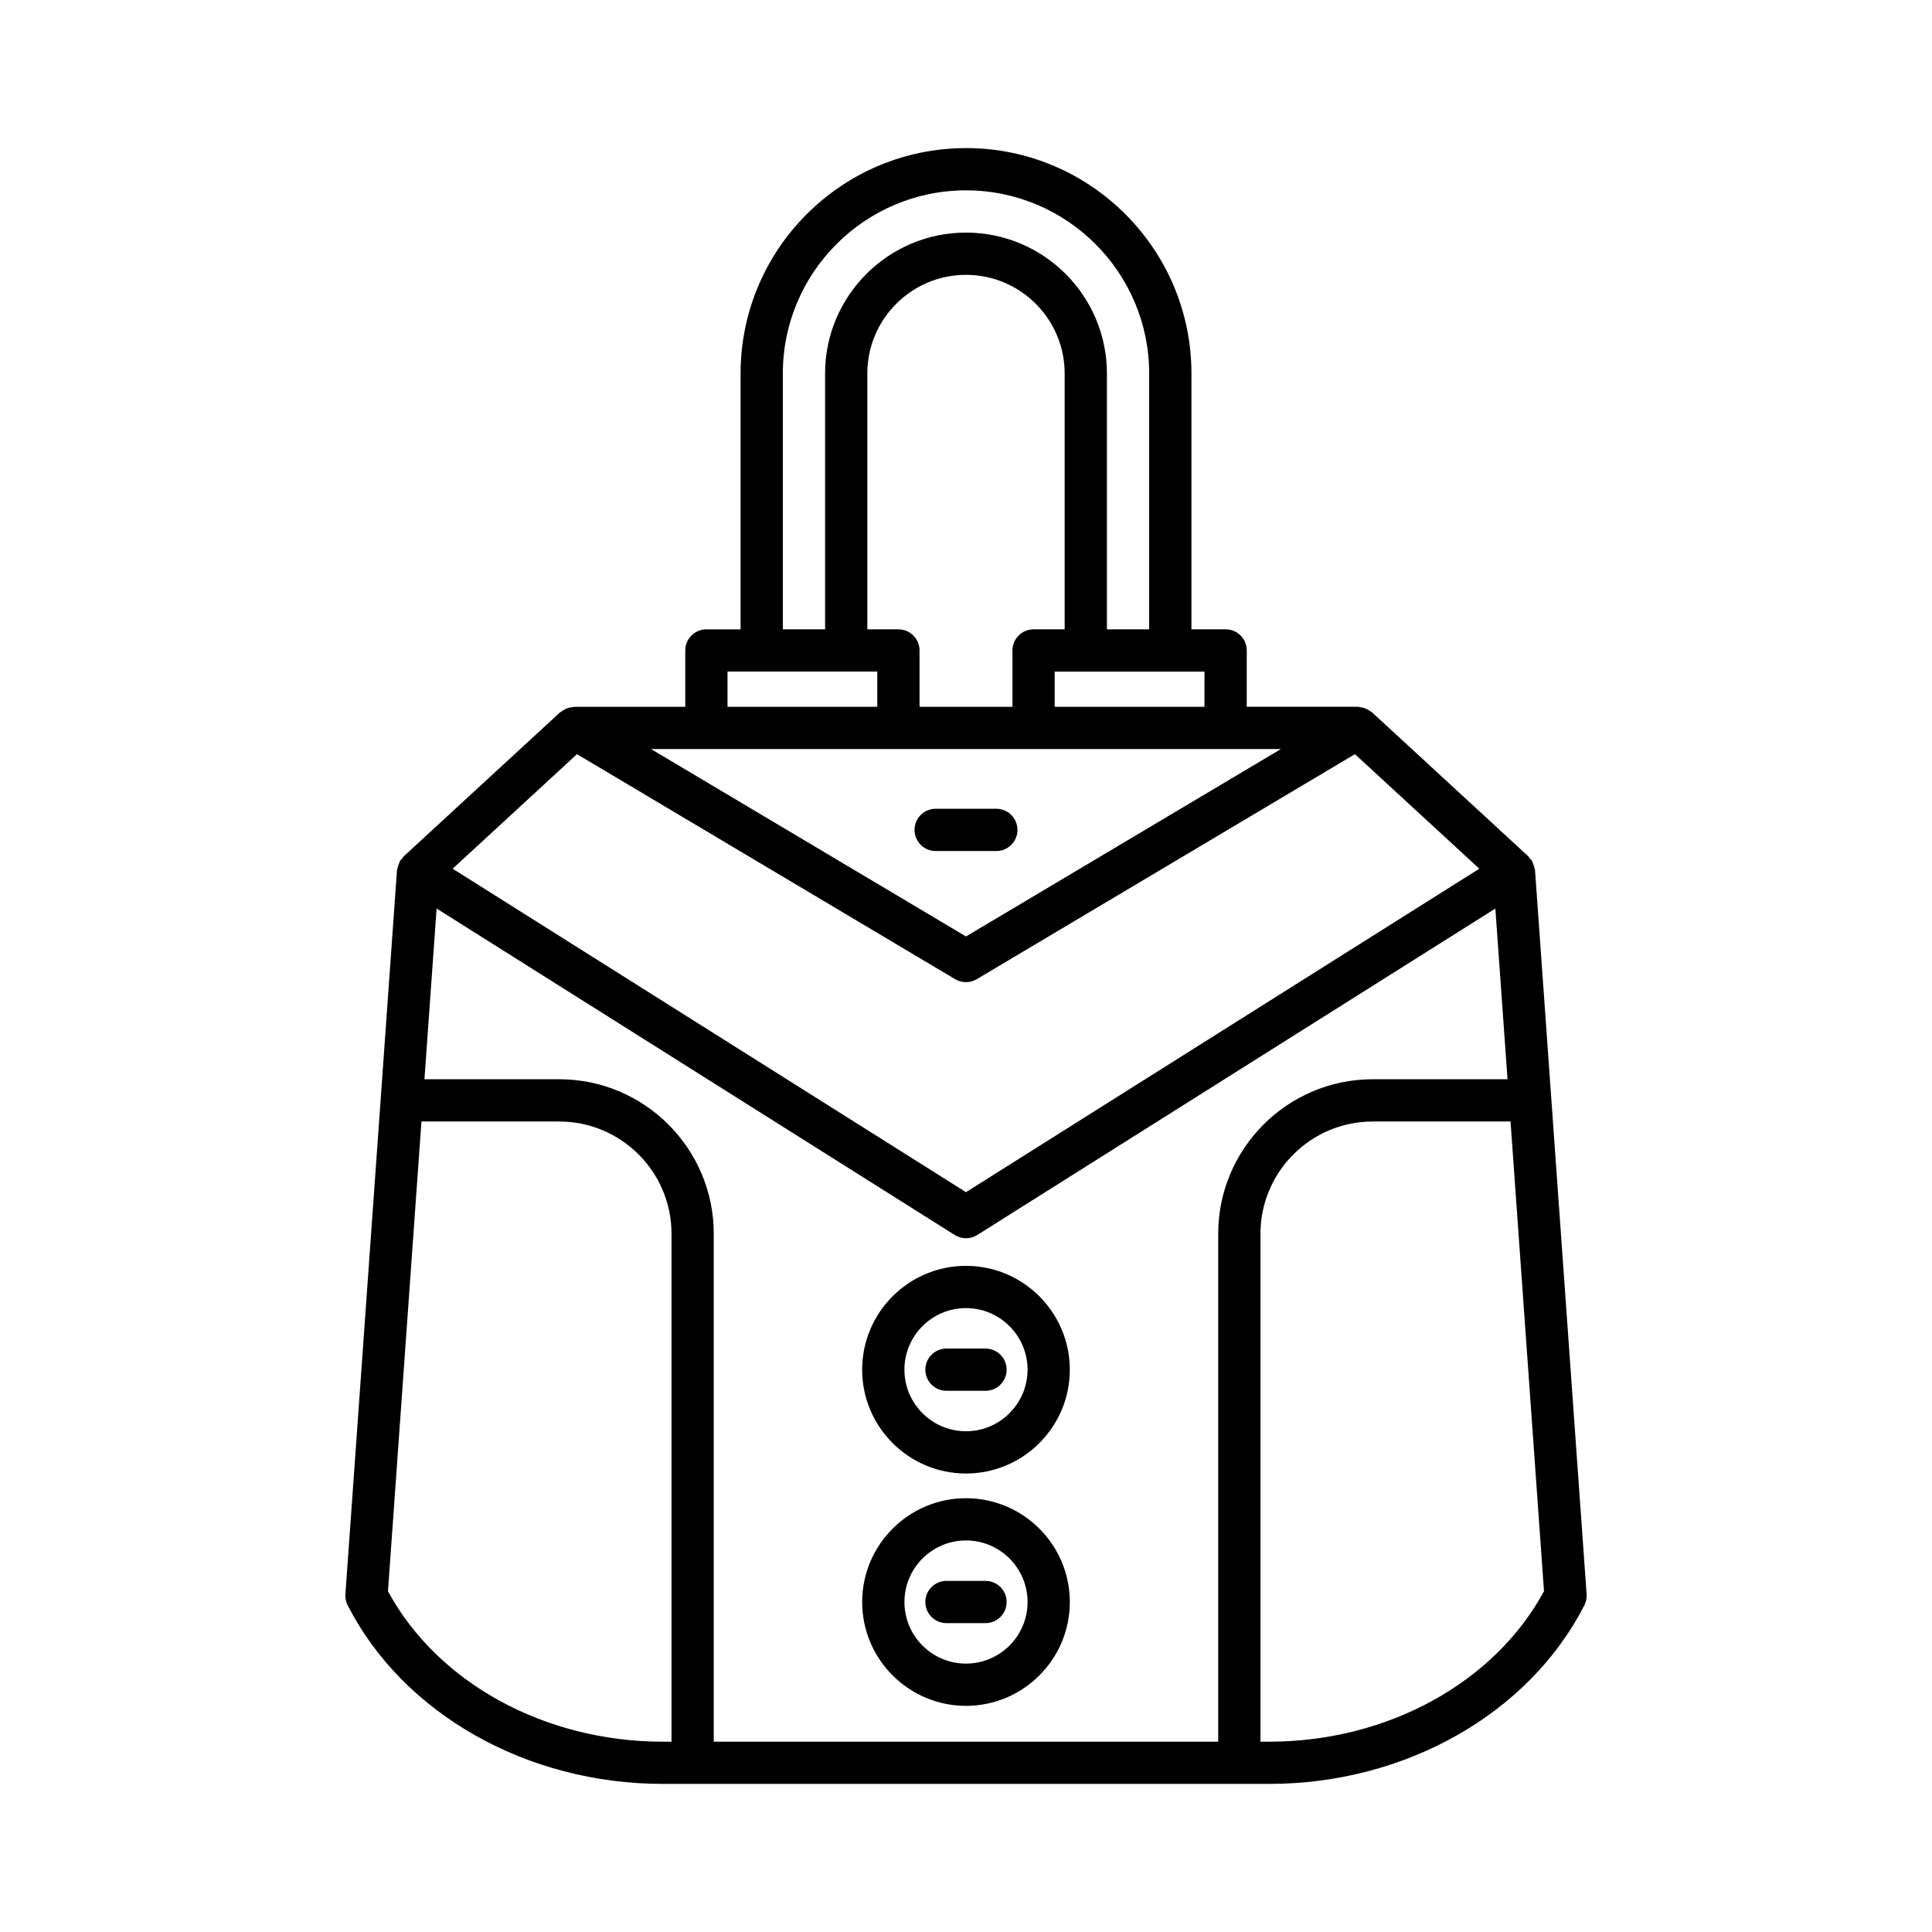
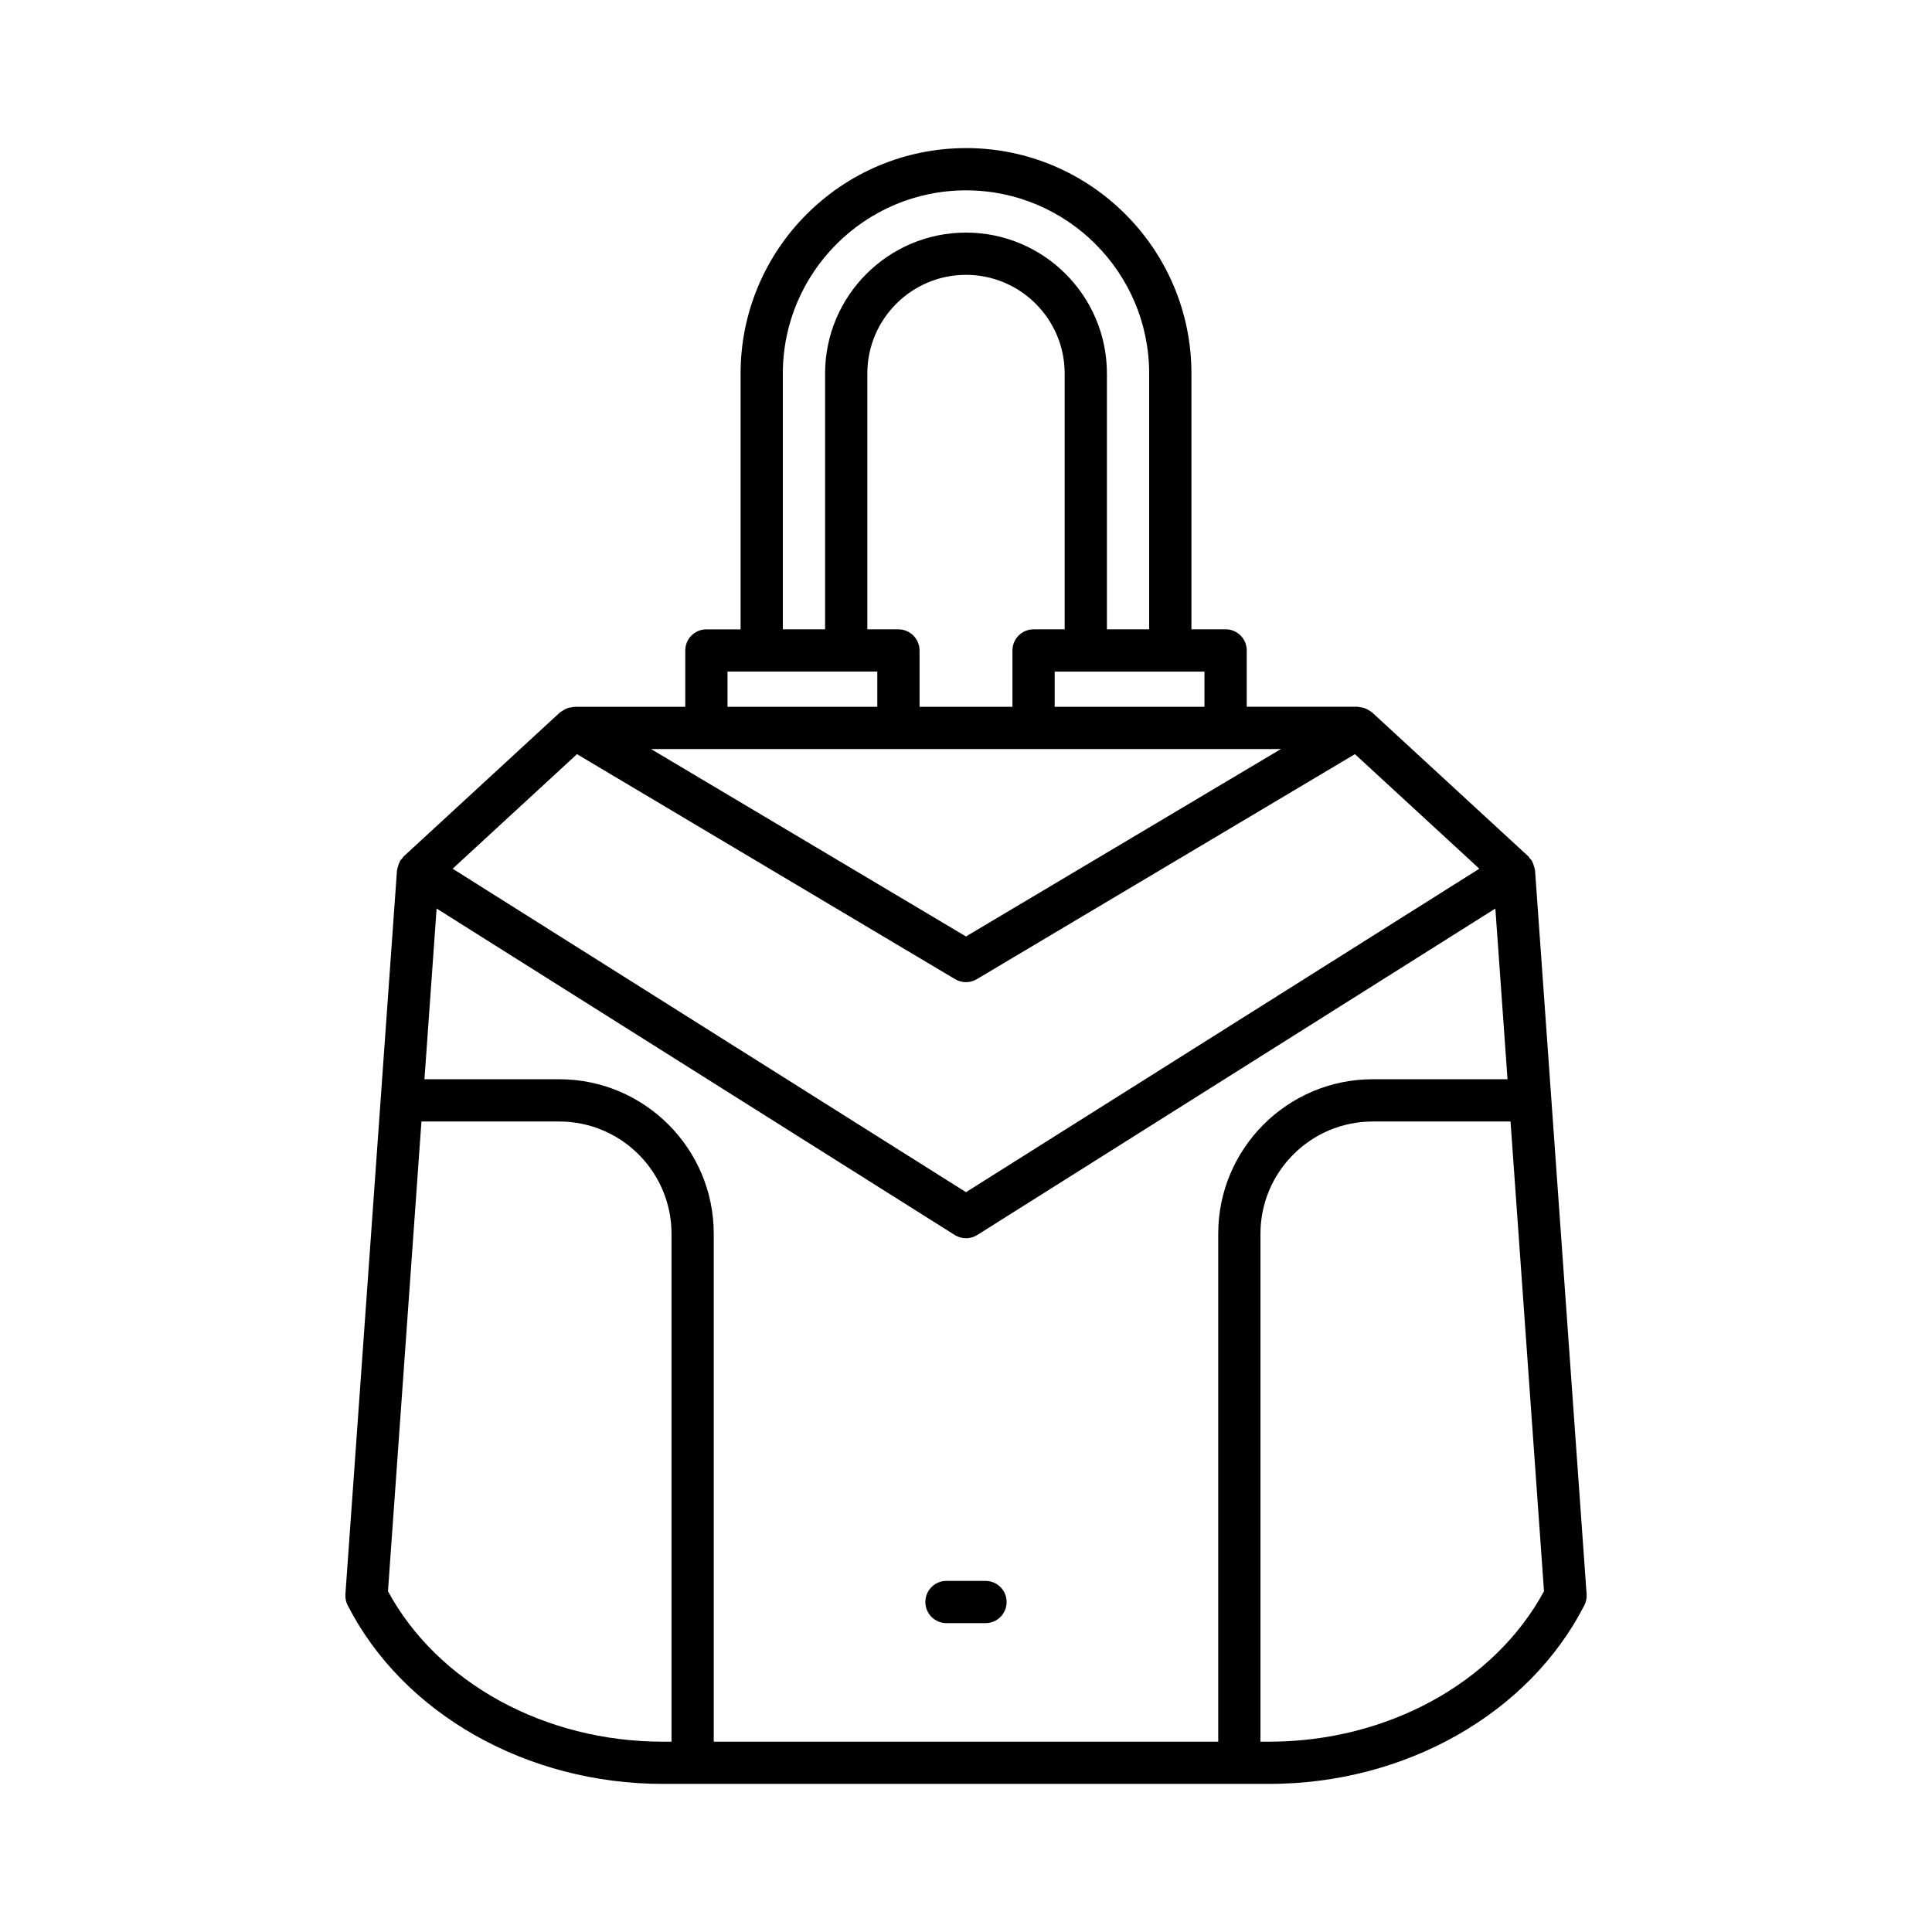
<svg xmlns="http://www.w3.org/2000/svg" fill="#000000" width="800px" height="800px" version="1.1" viewBox="144 144 512 512">
  <g>
    <path d="m400 183.25c-32.938 0-59.734 26.793-59.734 59.73v67.805h-9.062c-3.094 0-5.598 2.504-5.598 5.598v14.934h-29.418c-0.242 0-0.469 0.102-0.707 0.133-0.336 0.043-0.66 0.082-0.984 0.184-0.355 0.113-0.668 0.289-0.992 0.469-0.289 0.16-0.574 0.309-0.836 0.523-0.086 0.07-0.195 0.098-0.273 0.172l-41.398 38.141c-0.203 0.188-0.312 0.441-0.484 0.652-0.141 0.176-0.336 0.285-0.457 0.48-0.055 0.09-0.059 0.191-0.109 0.285-0.199 0.355-0.312 0.734-0.43 1.125-0.094 0.312-0.211 0.613-0.246 0.93-0.012 0.086-0.059 0.16-0.066 0.246l-13.668 191.82c-0.078 1.016 0.133 2.039 0.598 2.945 14.695 28.754 47.477 47.332 83.527 47.332h160.68c36.047 0 68.832-18.574 83.527-47.332 0.465-0.906 0.672-1.93 0.598-2.945l-13.668-191.83c-0.004-0.086-0.055-0.16-0.066-0.246-0.035-0.32-0.152-0.617-0.246-0.93-0.117-0.391-0.23-0.77-0.43-1.125-0.051-0.09-0.051-0.195-0.109-0.285-0.125-0.195-0.316-0.309-0.461-0.484-0.172-0.211-0.277-0.461-0.48-0.648l-41.398-38.141c-0.082-0.074-0.188-0.102-0.273-0.172-0.262-0.215-0.547-0.363-0.84-0.527-0.324-0.18-0.633-0.352-0.984-0.465-0.324-0.105-0.648-0.145-0.988-0.188-0.238-0.031-0.461-0.133-0.707-0.133h-29.418v-14.934c0-3.094-2.504-5.598-5.598-5.598l-9.059 0.004v-67.805c0-32.938-26.801-59.727-59.734-59.727zm-48.539 59.727c0-26.758 21.773-48.531 48.539-48.531s48.539 21.773 48.539 48.531v67.805h-11.195v-67.805c0-20.586-16.75-37.336-37.344-37.336s-37.344 16.75-37.344 37.336v67.805h-11.195zm30.629 67.805h-8.238v-67.805c0-14.414 11.73-26.141 26.148-26.141 14.414 0 26.148 11.727 26.148 26.141v67.805h-8.238c-3.094 0-5.598 2.504-5.598 5.598v14.934h-24.621v-14.934c-0.004-3.094-2.508-5.598-5.602-5.598zm-45.293 11.195h39.695v9.336h-39.695zm-14.84 283.59h-2.297c-31.309 0-59.707-15.602-72.844-39.875l8.871-124.48h36.52c16.406 0 29.75 13.344 29.75 29.746zm231.22-39.875c-13.137 24.273-41.535 39.875-72.844 39.875h-2.297v-134.61c0-16.398 13.344-29.746 29.75-29.746h36.52zm-9.668-135.68h-35.723c-22.578 0-40.945 18.367-40.945 40.941v134.61h-133.69v-134.61c0-22.57-18.367-40.941-40.945-40.941h-35.723l3.223-45.242 137.31 86.516c0.914 0.574 1.945 0.863 2.984 0.863s2.07-0.289 2.984-0.863l137.3-86.512zm-7.473-55.793-136.04 85.719-136.04-85.719 32.949-30.359 100.22 59.637c0.887 0.523 1.875 0.789 2.863 0.789 0.988 0 1.98-0.262 2.863-0.789l100.22-59.637zm-52.586-31.707-83.453 49.66-83.457-49.66zm-20.254-20.531v9.336h-39.695v-9.336z" />
-     <path d="m391.96 369.53h16.082c3.094 0 5.598-2.504 5.598-5.598s-2.504-5.598-5.598-5.598h-16.082c-3.094 0-5.598 2.504-5.598 5.598s2.504 5.598 5.598 5.598z" />
-     <path d="m372.48 506.98c0 15.172 12.344 27.516 27.516 27.516s27.516-12.344 27.516-27.516c-0.004-15.172-12.348-27.516-27.516-27.516-15.172 0-27.516 12.344-27.516 27.516zm43.832 0c0 9-7.32 16.316-16.316 16.316-9 0-16.316-7.32-16.316-16.316-0.004-9 7.316-16.32 16.316-16.32 8.996 0 16.316 7.32 16.316 16.32z" />
-     <path d="m389.23 506.98c0 3.094 2.504 5.598 5.598 5.598h10.344c3.094 0 5.598-2.504 5.598-5.598s-2.504-5.598-5.598-5.598h-10.344c-3.094 0-5.598 2.504-5.598 5.598z" />
-     <path d="m400 541.04c-15.172 0-27.516 12.344-27.516 27.516 0 15.168 12.344 27.512 27.516 27.512s27.516-12.344 27.516-27.516c-0.004-15.168-12.348-27.512-27.516-27.512zm0 43.832c-9 0-16.316-7.32-16.316-16.316-0.004-9 7.316-16.32 16.316-16.32s16.316 7.32 16.316 16.316c0 9-7.32 16.32-16.316 16.32z" />
    <path d="m405.17 562.95h-10.344c-3.094 0-5.598 2.504-5.598 5.598s2.504 5.598 5.598 5.598h10.344c3.094 0 5.598-2.504 5.598-5.598s-2.504-5.598-5.598-5.598z" />
  </g>
</svg>